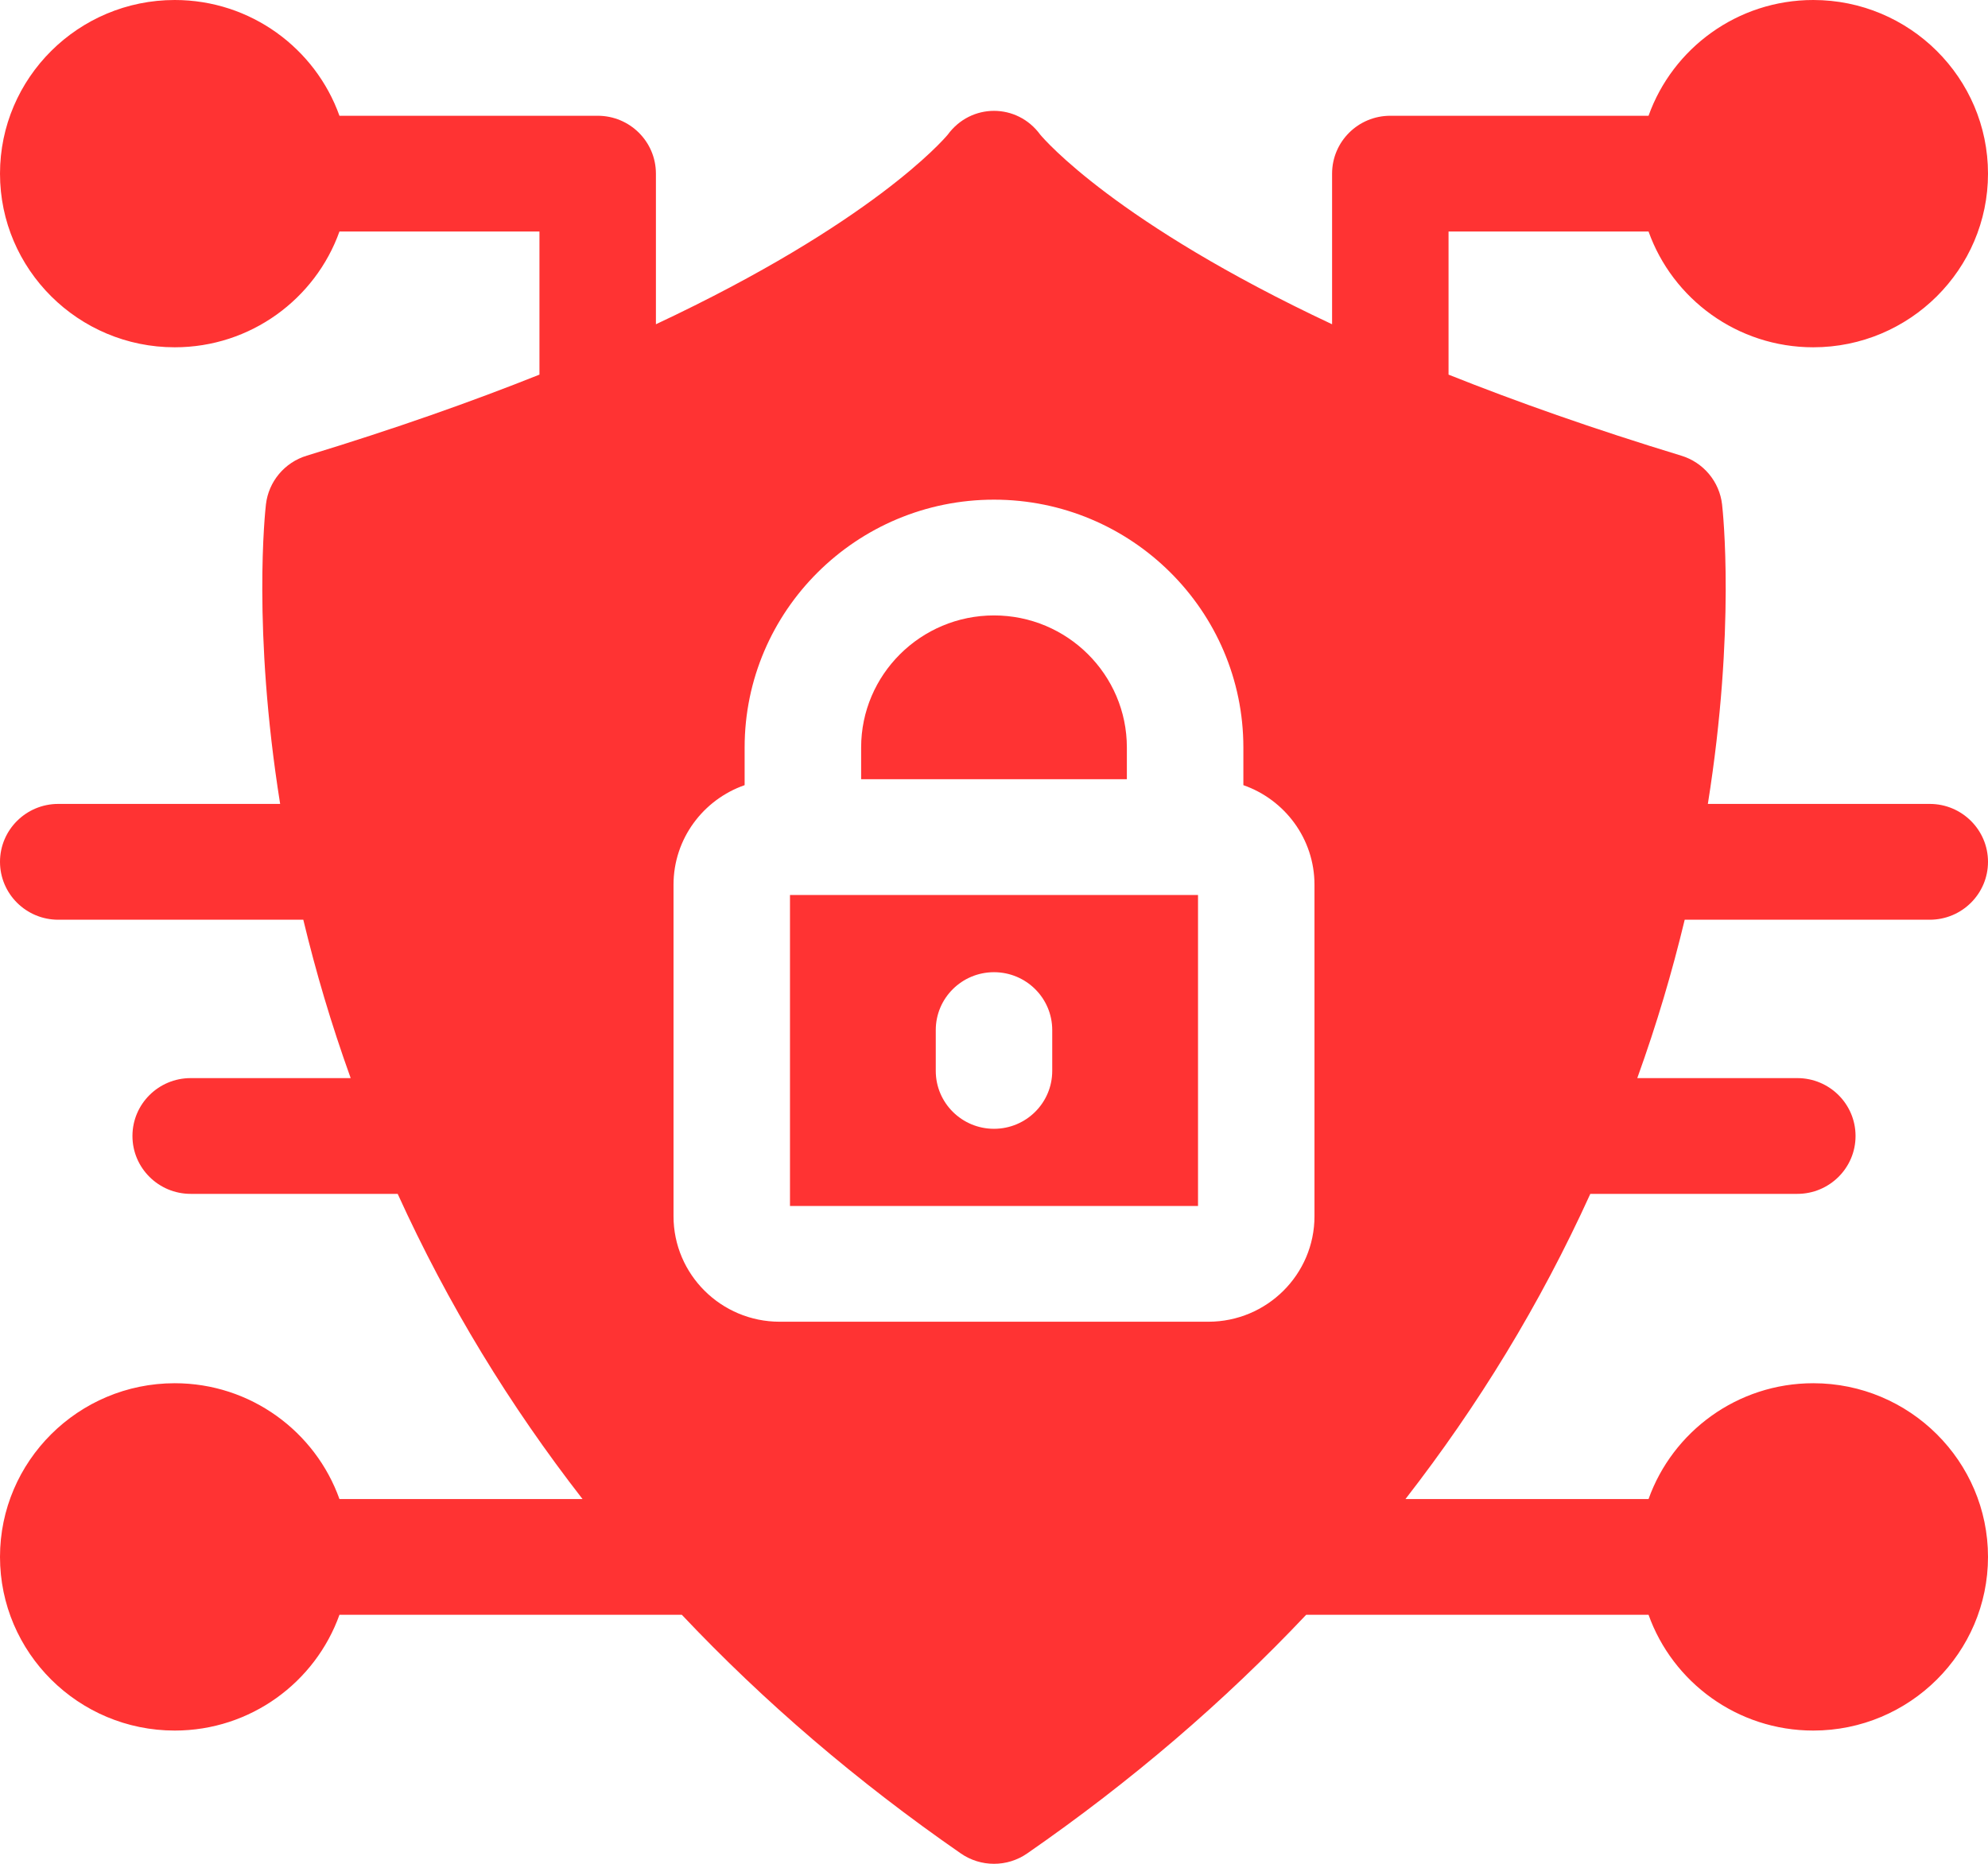
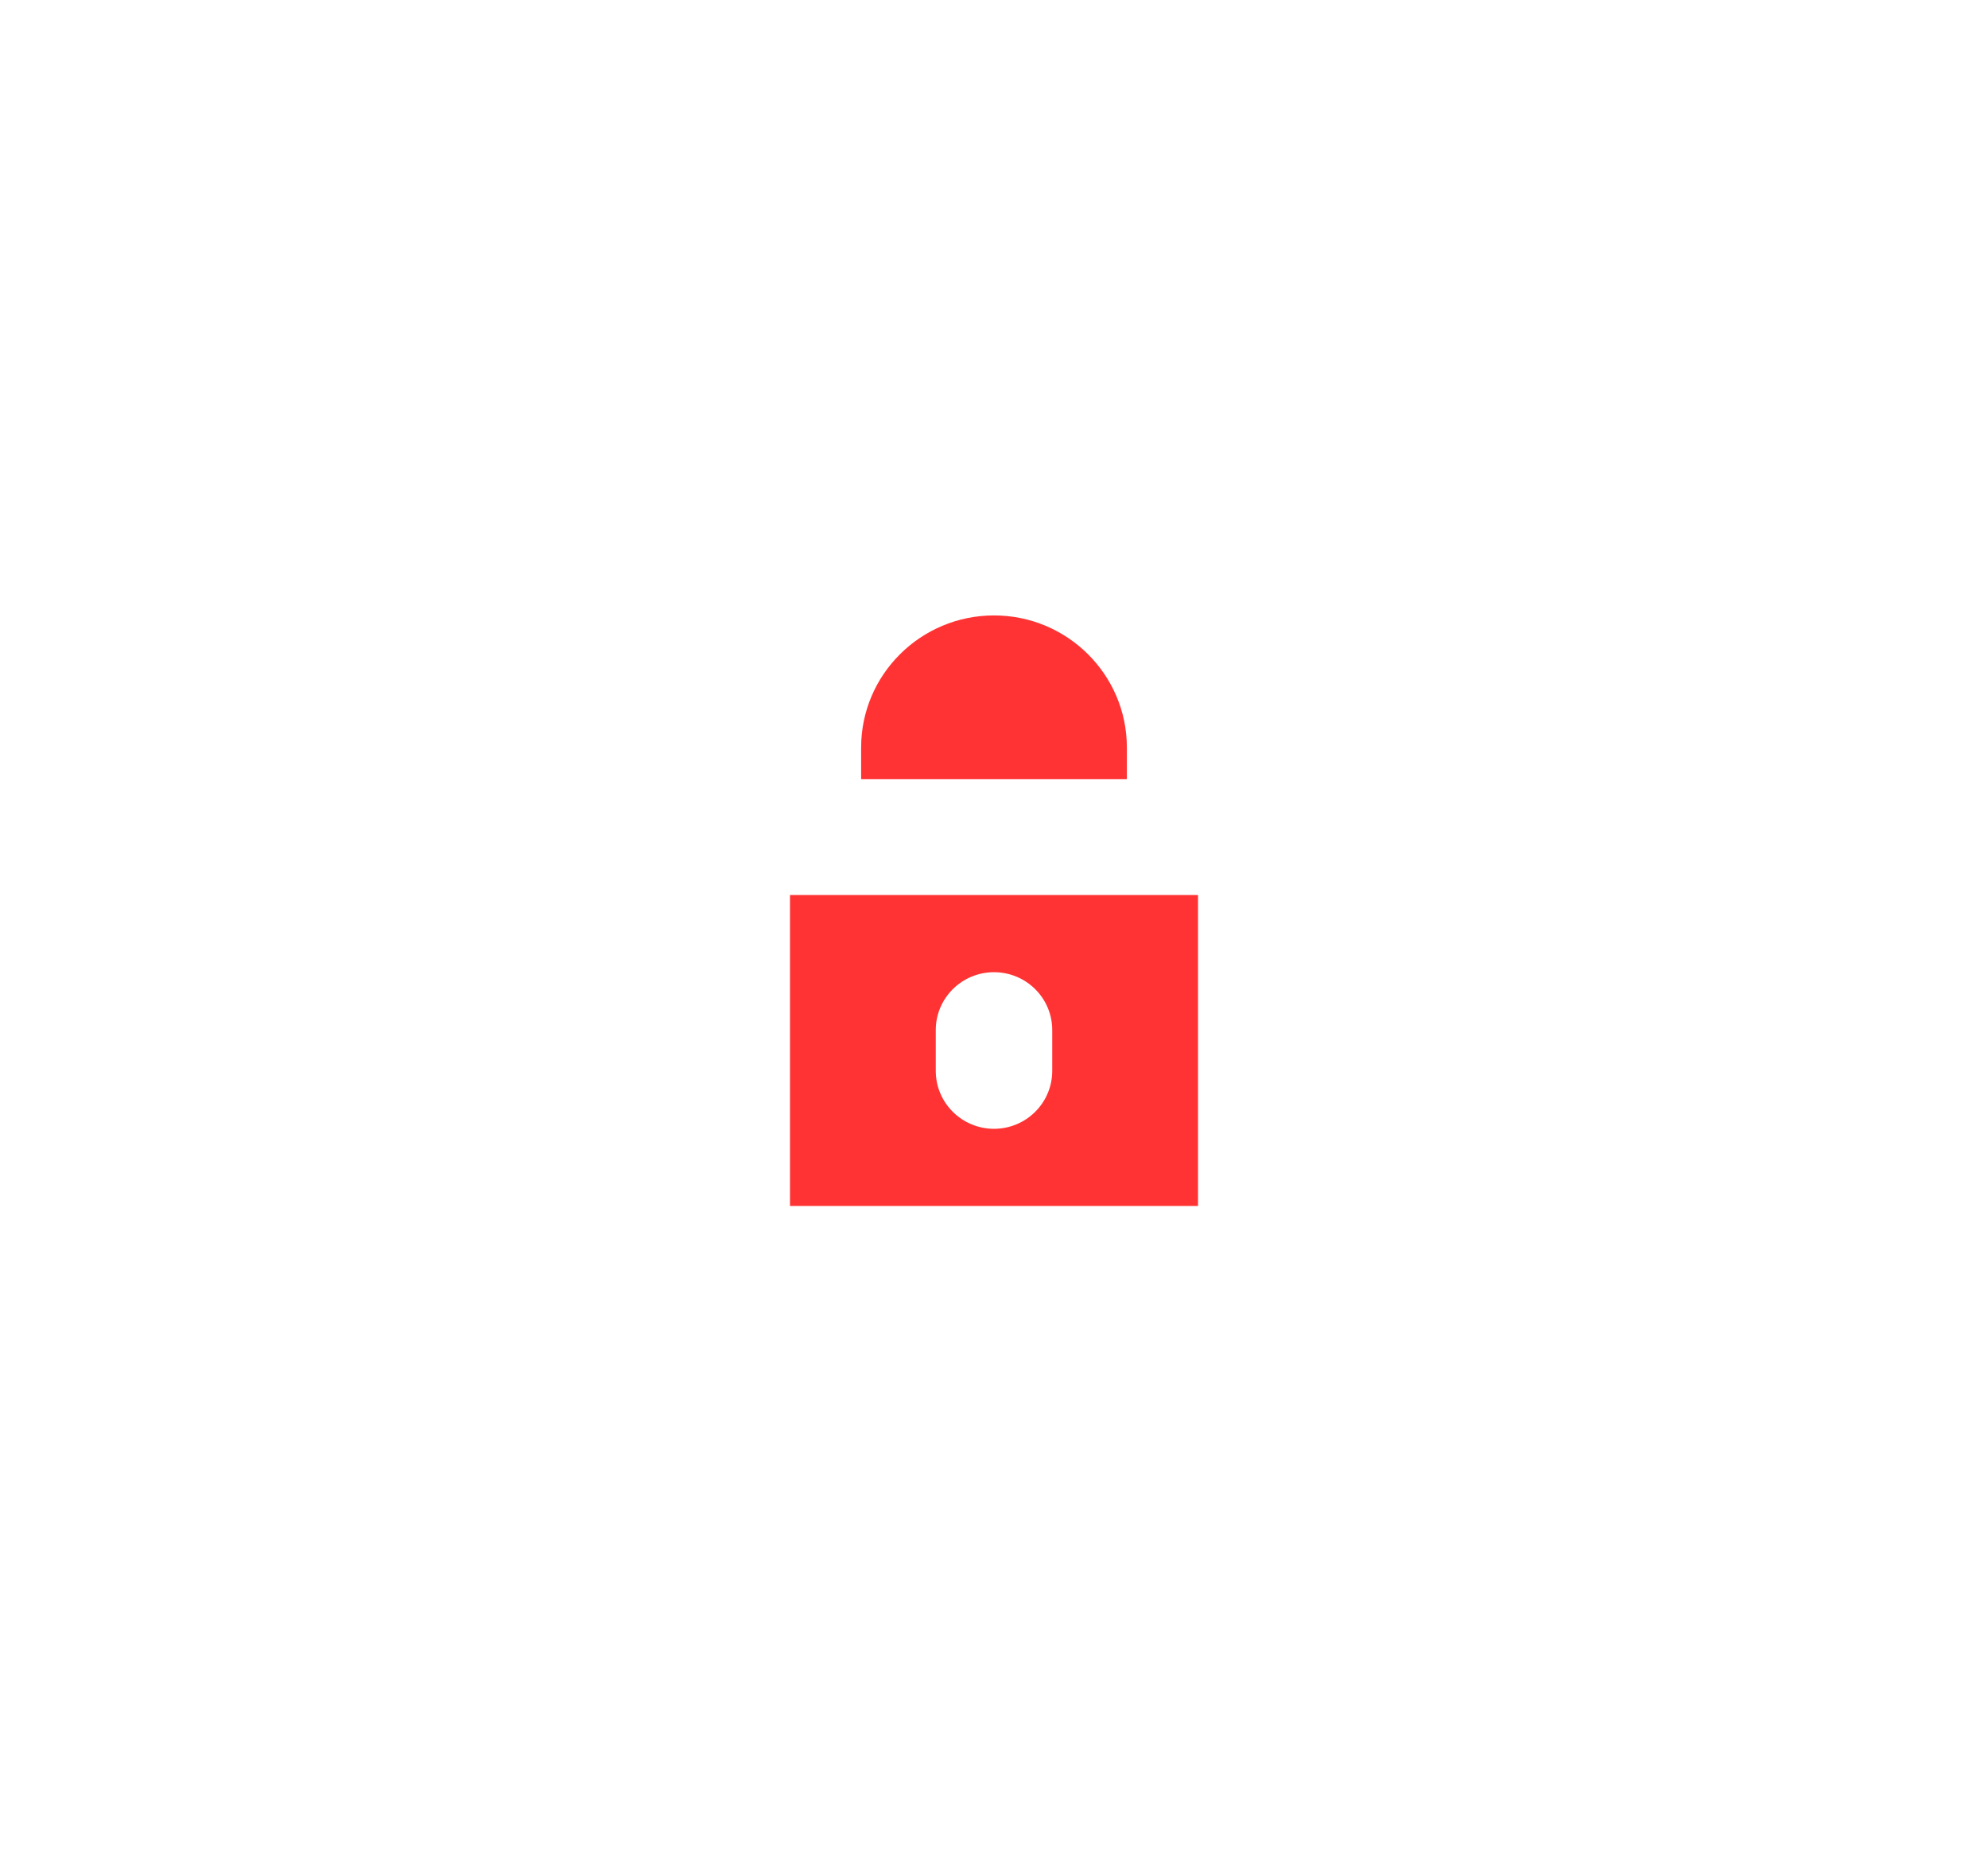
<svg xmlns="http://www.w3.org/2000/svg" width="48" height="45" viewBox="0 0 48 45" fill="none">
-   <path d="M40.677 22.206H46.594C47.37 22.206 48 21.58 48 20.808C48 20.037 47.37 19.41 46.594 19.41H41.236C41.91 15.188 41.597 12.332 41.579 12.178C41.548 11.908 41.438 11.653 41.263 11.444C41.088 11.235 40.855 11.081 40.594 11.002C38.457 10.351 36.595 9.692 34.975 9.045V5.59H39.804C40.385 7.217 41.948 8.385 43.781 8.385C46.107 8.385 48 6.504 48 4.193C48 1.88 46.107 0 43.781 0C41.948 0 40.385 1.168 39.804 2.795H33.569C32.792 2.795 32.163 3.42 32.163 4.193V7.829C26.95 5.383 25.223 3.377 25.118 3.253C24.557 2.484 23.444 2.484 22.882 3.253C22.777 3.377 21.05 5.383 15.837 7.829V4.193C15.837 3.42 15.208 2.795 14.431 2.795H8.196C7.615 1.168 6.052 0 4.219 0C1.893 0 0 1.88 0 4.193C0 6.504 1.893 8.385 4.219 8.385C6.052 8.385 7.615 7.217 8.196 5.59H13.025V9.045C11.405 9.692 9.543 10.351 7.406 11.002C6.872 11.164 6.485 11.626 6.421 12.178C6.403 12.332 6.09 15.188 6.764 19.41H1.406C0.63 19.41 0 20.037 0 20.808C0 21.58 0.63 22.206 1.406 22.206H7.323C7.63 23.477 7.989 24.699 8.467 26.03H4.604C3.828 26.03 3.198 26.655 3.198 27.428C3.198 28.199 3.828 28.825 4.604 28.825H9.602C10.822 31.507 12.307 33.931 14.065 36.193H8.196C7.615 34.566 6.052 33.397 4.219 33.397C1.893 33.397 0 35.279 0 37.59C0 39.902 1.893 41.783 4.219 41.783C6.052 41.783 7.615 40.614 8.196 38.988H16.463C18.444 41.087 20.693 43.014 23.196 44.748C23.68 45.084 24.321 45.084 24.804 44.748C27.307 43.014 29.556 41.087 31.537 38.988H39.804C40.385 40.614 41.948 41.783 43.781 41.783C46.107 41.783 48 39.902 48 37.59C48 35.279 46.107 33.397 43.781 33.397C41.948 33.397 40.385 34.566 39.804 36.193H33.935C35.688 33.936 37.175 31.513 38.398 28.825H43.396C44.172 28.825 44.802 28.199 44.802 27.428C44.802 26.655 44.172 26.03 43.396 26.03H39.532C40.01 24.701 40.37 23.479 40.677 22.206ZM31.738 29.365C31.738 30.77 30.589 31.912 29.175 31.912H18.825C17.411 31.912 16.262 30.77 16.262 29.365V21.361C16.262 20.251 16.98 19.305 17.979 18.957V18.047C17.979 14.748 20.68 12.064 24 12.064C27.32 12.064 30.021 14.748 30.021 18.047V18.957C31.02 19.305 31.738 20.251 31.738 21.361V29.365Z" fill="#FF3333" />
  <path d="M19.074 21.609V29.117H28.926V21.609H19.074ZM25.406 25.856C25.406 26.628 24.776 27.254 24 27.254C23.224 27.254 22.594 26.628 22.594 25.856V24.87C22.594 24.098 23.224 23.473 24 23.473C24.776 23.473 25.406 24.098 25.406 24.87V25.856ZM27.208 18.047V18.814H20.792V18.047C20.792 16.289 22.231 14.859 24 14.859C25.769 14.859 27.208 16.289 27.208 18.047Z" fill="#FF3333" />
</svg>